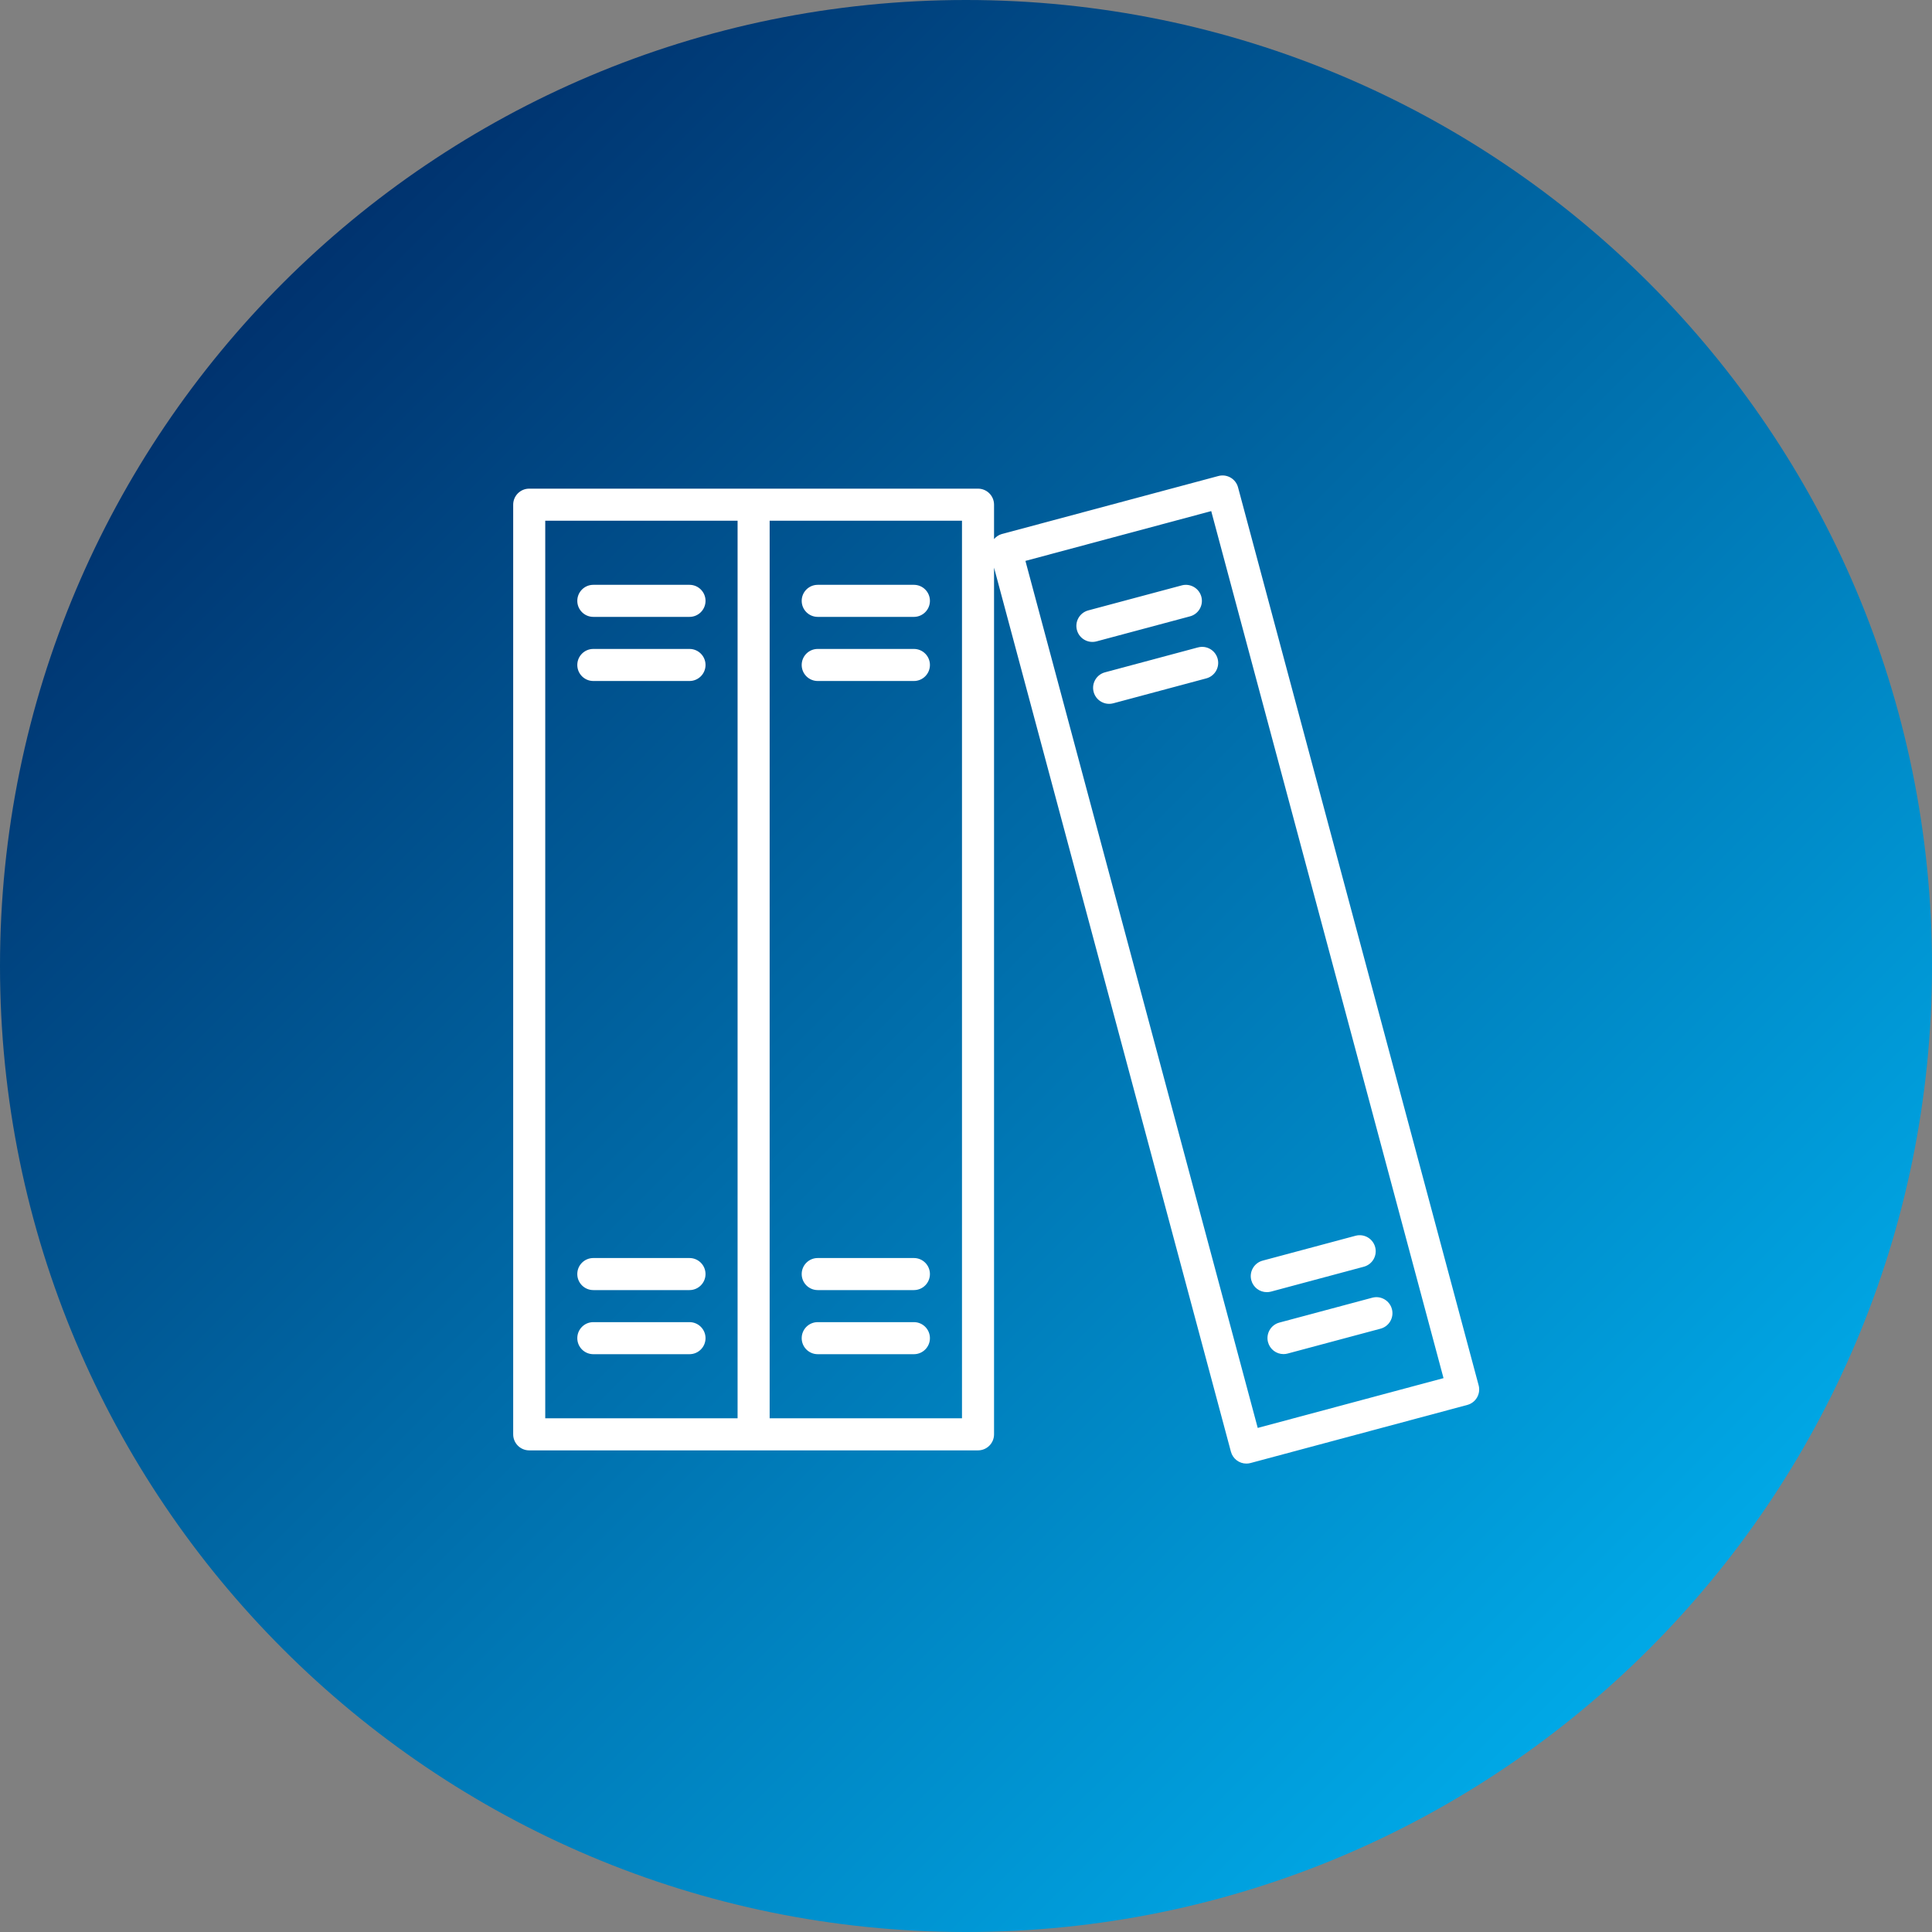
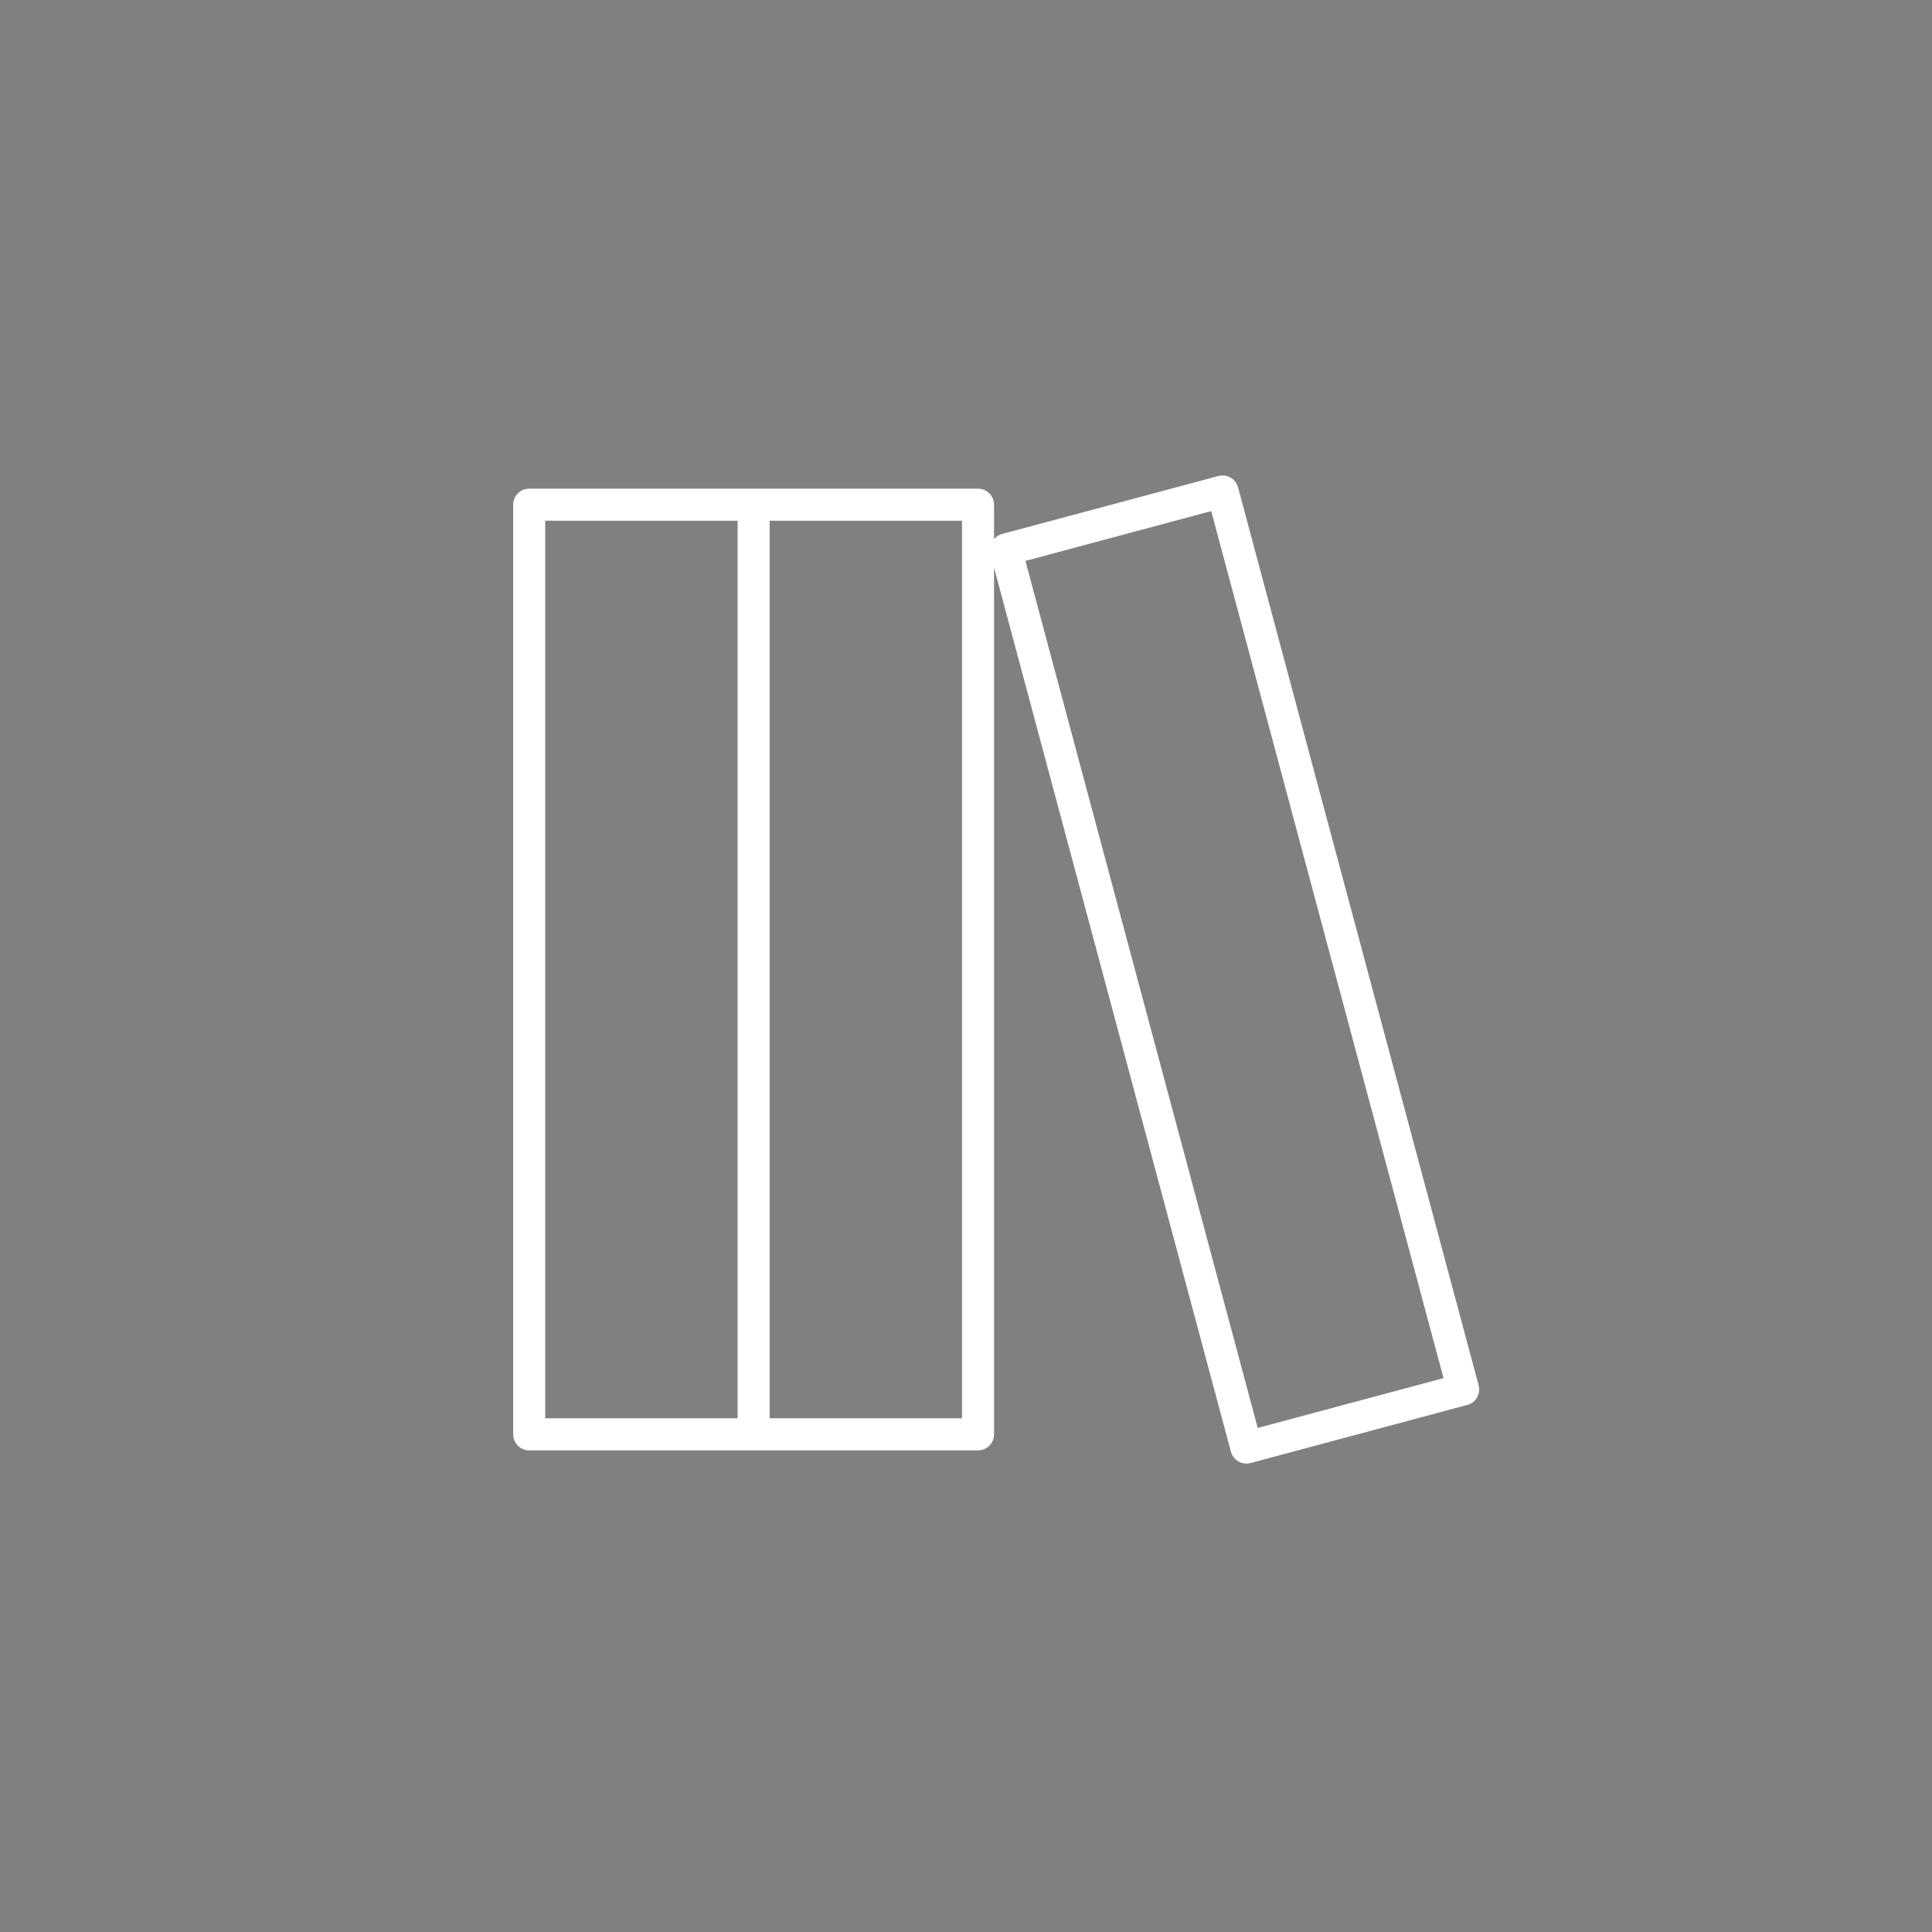
<svg xmlns="http://www.w3.org/2000/svg" width="256" height="256" viewBox="0 0 256 256">
  <rect x="0" y="0" width="256" height="256" fill="#808080" stroke="none" />
  <defs>
    <linearGradient id="a" x1="85.352%" x2="14.645%" y1="85.352%" y2="14.645%">
      <stop offset="0%" stop-color="#00A9E7" />
      <stop offset="100%" stop-color="#00326E" />
    </linearGradient>
  </defs>
  <g fill="none">
-     <path fill="url(#a)" d="M128,256 C198.692,256 256,198.692 256,128 C256,57.308 198.692,0 128,0 C57.307,0 0,57.308 0,128 C0,198.692 57.307,256 128,256 Z" />
    <path fill="#FFF" d="M195.929,183.566 C195.928,183.564 195.928,183.563 195.927,183.561 L164.046,64.573 C163.742,63.443 162.581,62.772 161.451,63.072 L132.723,70.768 C132.329,70.885 131.979,71.117 131.716,71.433 L131.716,66.873 C131.716,65.7 130.765,64.749 129.592,64.749 L70.124,64.749 C68.951,64.749 68,65.7 68,66.873 L68,190.058 C68,191.231 68.951,192.182 70.124,192.182 L129.592,192.182 C130.765,192.182 131.716,191.231 131.716,190.058 L131.716,75.216 L163.103,192.358 C163.352,193.287 164.193,193.932 165.155,193.932 C165.338,193.932 165.521,193.906 165.698,193.86 L194.419,186.163 C195.553,185.863 196.229,184.7 195.929,183.566 Z M97.734,187.934 L72.248,187.934 L72.248,68.997 L97.734,68.997 L97.734,187.934 Z M127.469,187.934 L101.982,187.934 L101.982,68.997 L127.469,68.997 L127.469,187.934 Z M166.656,189.208 L135.875,74.322 L160.493,67.723 L191.274,182.61 L166.656,189.208 Z" />
-     <path fill="#FFF" d="M91.362 77.492 78.619 77.492C77.446 77.492 76.495 78.443 76.495 79.616 76.495 80.789 77.446 81.74 78.619 81.74L91.362 81.74C92.535 81.74 93.486 80.789 93.486 79.616 93.486 78.443 92.535 77.492 91.362 77.492ZM91.362 85.988 78.619 85.988C77.446 85.988 76.495 86.939 76.495 88.112 76.495 89.285 77.446 90.236 78.619 90.236L91.362 90.236C92.535 90.236 93.486 89.285 93.486 88.112 93.486 86.939 92.535 85.988 91.362 85.988ZM121.097 77.492 108.353 77.492C107.18 77.492 106.229 78.443 106.229 79.616 106.229 80.789 107.18 81.74 108.353 81.74L121.097 81.74C122.27 81.74 123.22 80.789 123.22 79.616 123.22 78.443 122.27 77.492 121.097 77.492ZM121.097 85.988 108.353 85.988C107.18 85.988 106.229 86.939 106.229 88.112 106.229 89.285 107.18 90.236 108.353 90.236L121.097 90.236C122.27 90.236 123.22 89.285 123.22 88.112 123.22 86.939 122.27 85.988 121.097 85.988ZM159.199 79.124C158.926 77.983 157.78 77.28 156.639 77.553 156.602 77.562 156.565 77.572 156.528 77.583L144.21 80.879C143.076 81.177 142.397 82.338 142.695 83.472 142.993 84.607 144.154 85.285 145.289 84.987 145.295 84.986 145.301 84.984 145.308 84.982L157.629 81.684C158.769 81.411 159.472 80.265 159.199 79.124ZM161.344 87.287C161.04 86.154 159.875 85.482 158.742 85.786L158.734 85.786 146.426 89.084C145.291 89.382 144.613 90.543 144.911 91.678 145.209 92.812 146.37 93.49 147.504 93.193 147.511 93.191 147.517 93.189 147.524 93.188L159.842 89.889C160.975 89.585 161.648 88.421 161.344 87.287ZM182.214 165.237C181.908 164.113 180.753 163.446 179.626 163.742L167.308 167.04C166.175 167.344 165.502 168.508 165.805 169.641 166.054 170.57 166.896 171.216 167.858 171.216L167.866 171.216C168.052 171.216 168.237 171.191 168.416 171.144L180.724 167.845C181.856 167.537 182.523 166.369 182.214 165.237ZM184.431 173.446C184.125 172.322 182.97 171.655 181.843 171.951L169.523 175.249C168.39 175.552 167.717 176.717 168.02 177.85 168.269 178.779 169.111 179.425 170.073 179.425 170.259 179.425 170.444 179.4 170.623 179.351L182.941 176.054C184.073 175.746 184.74 174.578 184.431 173.446ZM121.097 166.695 108.353 166.695C107.18 166.695 106.229 167.646 106.229 168.819 106.229 169.992 107.18 170.943 108.353 170.943L121.097 170.943C122.27 170.943 123.22 169.992 123.22 168.819 123.22 167.646 122.27 166.695 121.097 166.695ZM121.097 175.19 108.353 175.19C107.18 175.19 106.229 176.141 106.229 177.314 106.229 178.487 107.18 179.438 108.353 179.438L121.097 179.438C122.27 179.438 123.22 178.487 123.22 177.314 123.22 176.141 122.27 175.19 121.097 175.19ZM91.361 166.695 78.618 166.695C77.445 166.695 76.494 167.646 76.494 168.819 76.494 169.992 77.445 170.943 78.618 170.943L91.361 170.943C92.534 170.943 93.485 169.992 93.485 168.819 93.485 167.646 92.534 166.695 91.361 166.695ZM91.362 175.19 78.619 175.19C77.446 175.19 76.495 176.141 76.495 177.314 76.495 178.487 77.446 179.438 78.619 179.438L91.362 179.438C92.535 179.438 93.486 178.487 93.486 177.314 93.486 176.141 92.535 175.19 91.362 175.19Z" />
  </g>
</svg>